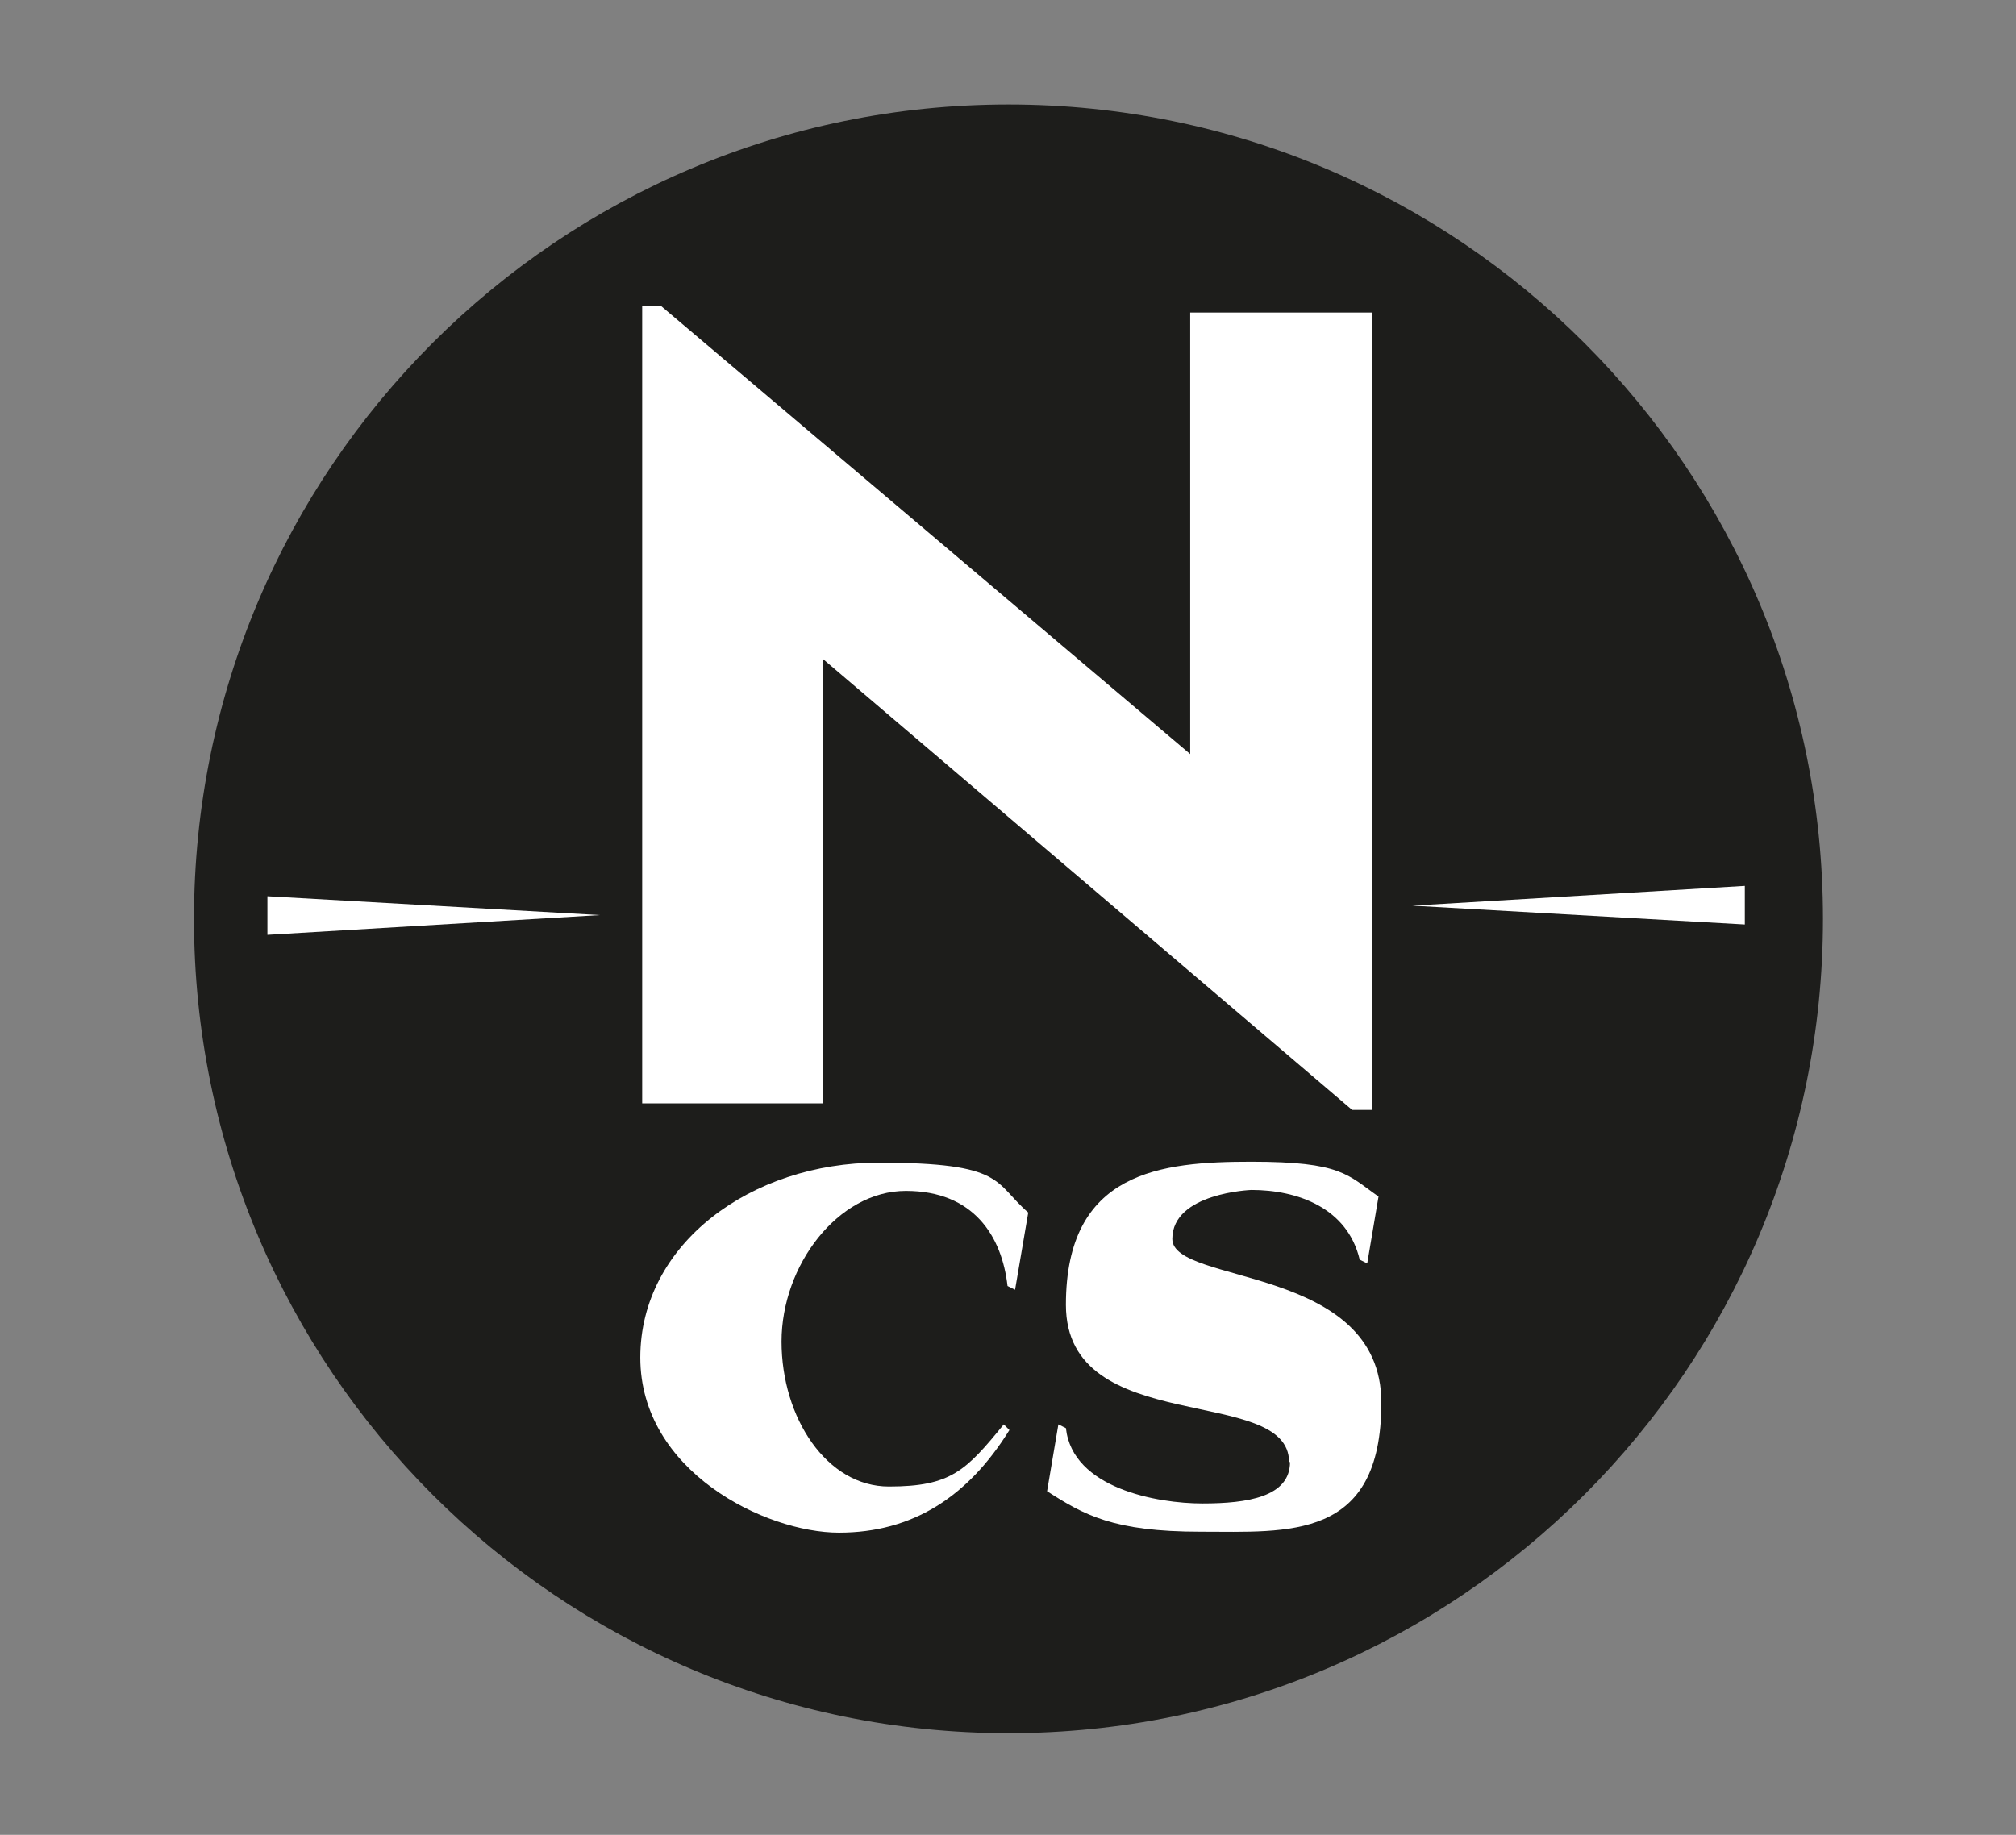
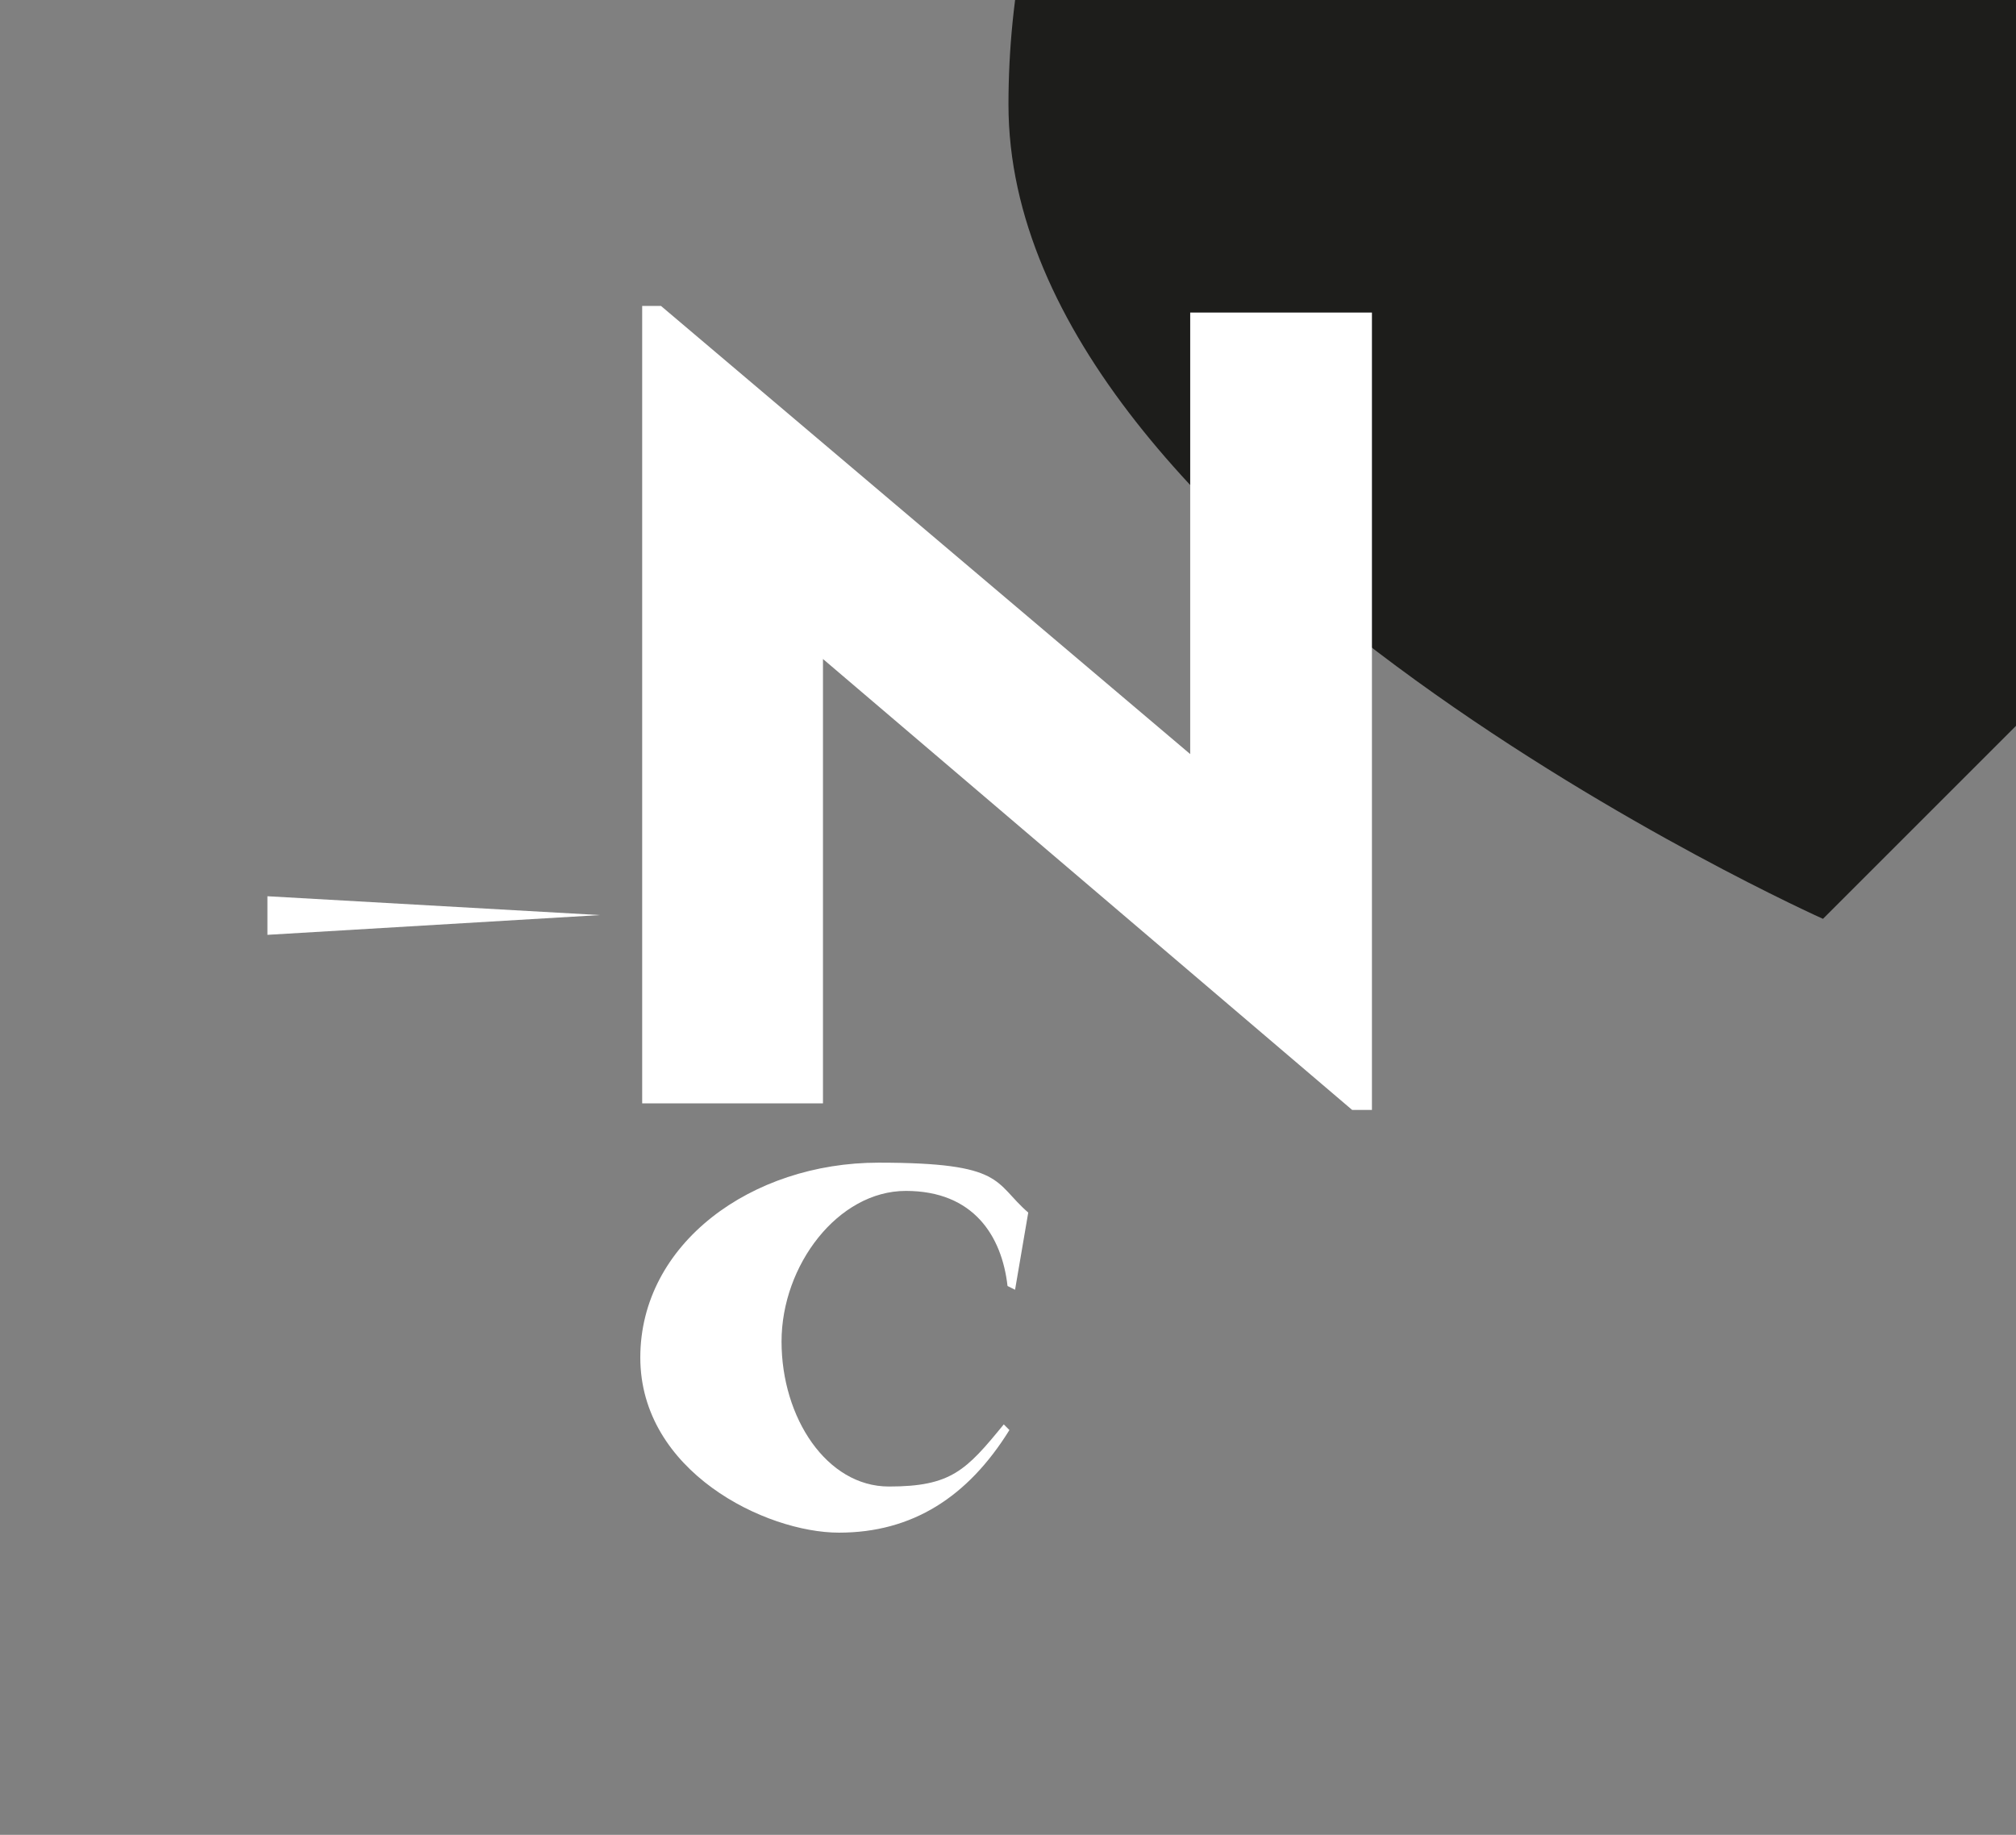
<svg xmlns="http://www.w3.org/2000/svg" data-bbox="20.6 11.1 173 173" viewBox="0 0 214.1 194.9" data-type="color">
  <rect x="0" y="0" width="214.1" height="194.9" fill="#808080" stroke="none" />
  <g>
-     <path fill="#1d1d1b" d="M193.6 97.6c0 47.773-38.727 86.5-86.5 86.5s-86.5-38.727-86.5-86.5 38.727-86.5 86.5-86.5 86.5 38.727 86.5 86.5" data-color="1" />
+     <path fill="#1d1d1b" d="M193.6 97.6s-86.5-38.727-86.5-86.5 38.727-86.5 86.5-86.5 86.5 38.727 86.5 86.5" data-color="1" />
    <path d="M145.7 33.1v84.8h-2.1L87.4 70v47.2H68.2V32.5h2l56.2 47.6V33.2h19.3Z" fill="#ffffff" data-color="2" />
    <path d="M107 136.6c-.6-5.3-3.6-10.1-10.8-10.1s-13.2 7.9-13.2 16 4.8 15.4 11.4 15.4 8.2-1.7 12.2-6.6l.6.6c-4.4 7.1-10.3 10.9-18.1 10.9S68 156.3 68 144.2s11.8-20.7 25.3-20.7 12.2 2.1 15.9 5.3l-1.4 8.2z" fill="#ffffff" data-color="2" />
-     <path d="M136.9 155.3c0-8.3-23.7-2.5-23.7-16.7s10.1-15.2 19.7-15.2 10.2 1.4 13.5 3.7l-1.2 7.1-.8-.4c-1.3-5.5-6.6-7.4-11.5-7.4 0 0-8.4.3-8.4 5.2s22.2 2.7 22.2 17.4-9.9 13.7-19.2 13.7-12.4-1.8-16.3-4.3l1.2-7.1.8.4c.7 6.4 9.7 8 14.5 8s9.3-.7 9.3-4.4Z" fill="#ffffff" data-color="2" />
-     <path fill="#ffffff" d="M185.3 96.2H150" data-color="2" />
-     <path fill="#ffffff" d="m185.3 98.2-35.3-2 35.3-2.1z" data-color="2" />
-     <path fill="#ffffff" d="M28.4 97.2h35.3" data-color="2" />
    <path fill="#ffffff" d="m28.4 95.2 35.3 2-35.3 2.1z" data-color="2" />
  </g>
</svg>